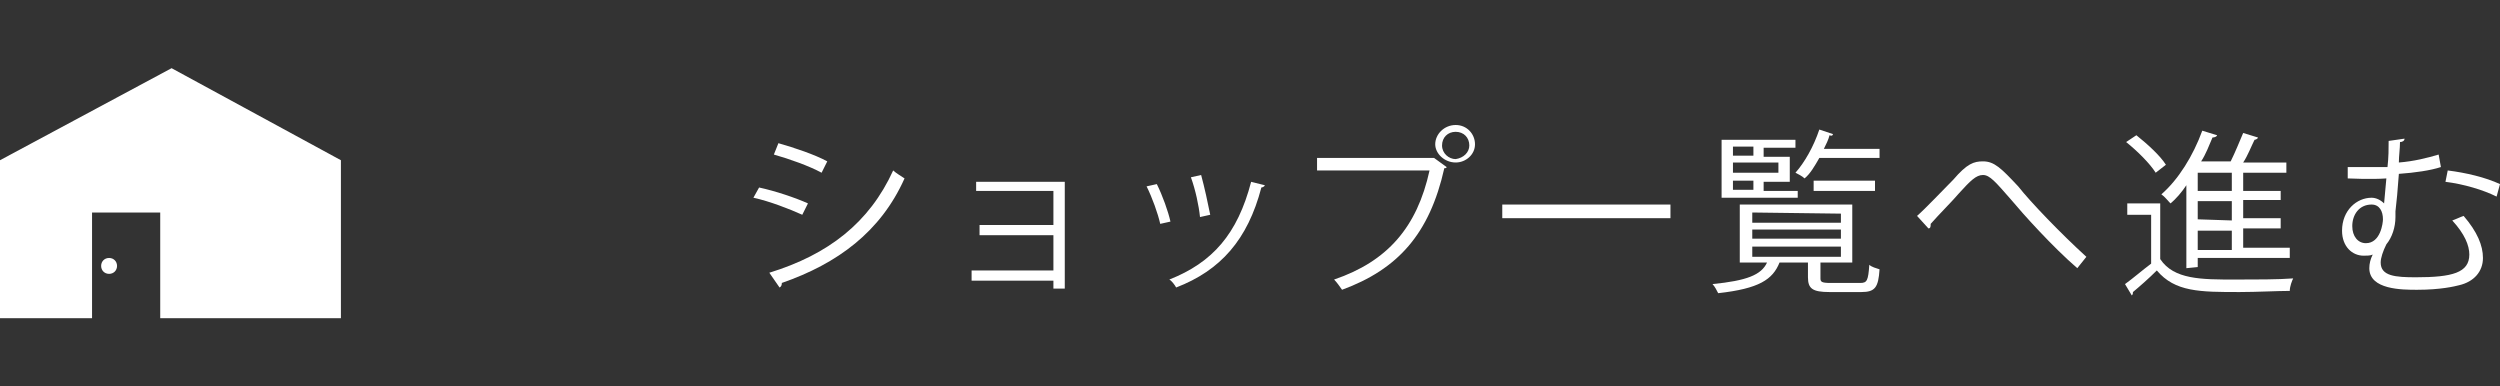
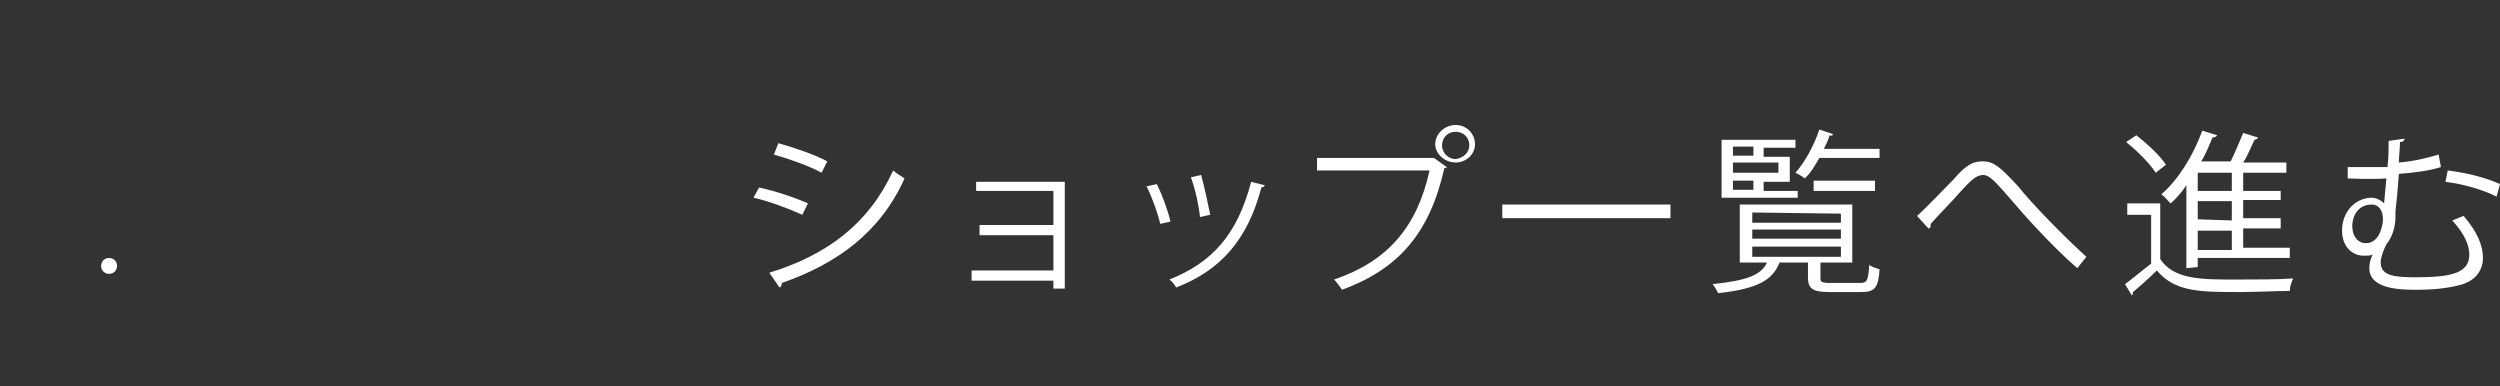
<svg xmlns="http://www.w3.org/2000/svg" version="1.1" id="レイヤー_1" x="0px" y="0px" viewBox="0 0 220 34" style="enable-background:new 0 0 220 34;" xml:space="preserve">
  <rect x="0" y="0" width="220" height="34" fill="#333333" stroke="none" />
  <style type="text/css">
	.st0{fill:#FFFFFF;}
</style>
  <g>
    <path class="st0" d="M10.3,23.4c0-0.4-0.3-0.7-0.7-0.7c-0.4,0-0.7,0.3-0.7,0.7c0,0.4,0.3,0.7,0.7,0.7C10,24.1,10.3,23.8,10.3,23.4z   " />
-     <polygon class="st0" points="15.1,6 0,14.1 0,28 8.1,28 8.1,18.7 14.1,18.7 14.1,28 15.1,28 30,28 30,14.1  " />
  </g>
  <g>
    <g>
      <path class="st0" d="M66.8,16.5c1.4,0.3,3.2,0.9,4.3,1.4l-0.5,1c-1.1-0.5-2.9-1.2-4.3-1.5L66.8,16.5z M67.7,24    c5.2-1.6,8.8-4.4,10.9-9c0.2,0.2,0.7,0.5,1,0.7c-2.1,4.7-5.9,7.5-10.8,9.2c0,0.1,0,0.3-0.2,0.4L67.7,24z M68.5,12.6    c1.4,0.4,3.2,1,4.3,1.6l-0.5,1c-1.1-0.6-2.8-1.2-4.2-1.6L68.5,12.6z" />
      <path class="st0" d="M93.7,16v9.4h-1v-0.7h-7.2v-0.9h7.2v-3.1h-6.5v-0.9h6.5v-3h-6.8V16C85.9,16,93.7,16,93.7,16z" />
      <path class="st0" d="M101.8,16.2c0.5,1,1,2.4,1.2,3.3l-0.9,0.2c-0.2-0.9-0.7-2.3-1.2-3.3L101.8,16.2z M111.3,16.3    c0,0.1-0.2,0.2-0.3,0.2c-1.2,4.6-3.6,7.3-7.5,8.8c-0.1-0.2-0.4-0.6-0.6-0.7c3.8-1.5,6-4,7.2-8.6L111.3,16.3z M105.7,15.4    c0.3,1.1,0.6,2.5,0.8,3.5l-0.9,0.2c-0.1-1-0.4-2.4-0.8-3.5L105.7,15.4z" />
      <path class="st0" d="M115.9,13.9h10.2h0.1l1.1,0.8c0,0.1-0.1,0.1-0.2,0.1c-1.3,5.8-4.1,8.9-9,10.7c-0.2-0.3-0.5-0.7-0.7-0.9    c4.7-1.6,7.3-4.6,8.4-9.6h-9.9V13.9z M128.1,11c1,0,1.7,0.8,1.7,1.7s-0.8,1.6-1.7,1.6c-1,0-1.8-0.8-1.8-1.6    C126.3,11.8,127.1,11,128.1,11z M129.3,12.8c0-0.7-0.5-1.2-1.2-1.2c-0.7,0-1.2,0.5-1.2,1.2c0,0.7,0.6,1.2,1.2,1.2    C128.8,13.9,129.3,13.4,129.3,12.8z" />
      <path class="st0" d="M132.2,18h14.8v1.2h-14.8V18z" />
      <path class="st0" d="M160.2,24.5c0,0.3,0.1,0.4,0.9,0.4h2.6c0.6,0,0.7-0.2,0.8-1.6c0.2,0.2,0.6,0.3,0.9,0.4c-0.1,1.6-0.4,2-1.6,2    H161c-1.5,0-1.9-0.3-1.9-1.3v-1.3h-2.5c-0.6,1.5-1.8,2.3-5.4,2.7c-0.1-0.2-0.3-0.6-0.5-0.8c3-0.3,4.3-0.8,4.8-1.9h-2.4v-5.1h9.9    v5.1h-2.8V24.5z M158.2,16.7v0.7h-6.7v-5.1h6.5v0.7h-2.8v0.8h2.3v2.2h-2.3v0.8H158.2z M154.3,12.9h-1.8v0.8h1.8V12.9z M156.5,15.2    v-0.9h-4v0.9H156.5z M152.5,15.9v0.8h1.8v-0.8H152.5z M154.2,18.7v0.9h7.8v-0.8L154.2,18.7L154.2,18.7z M154.2,20.2V21h7.8v-0.8    H154.2z M154.2,21.7v0.9h7.8v-0.9H154.2z M165.4,13.9h-5.3c-0.4,0.7-0.8,1.4-1.3,1.8c-0.2-0.2-0.6-0.4-0.8-0.5    c0.8-0.9,1.6-2.3,2.1-3.8l1.2,0.4c0,0.1-0.1,0.2-0.3,0.1c-0.1,0.4-0.3,0.8-0.5,1.2h4.9L165.4,13.9L165.4,13.9z M165,16.8h-5.4    v-0.9h5.4V16.8z" />
      <path class="st0" d="M168.7,19c0.7-0.6,2.3-2.3,3.2-3.2c1.2-1.4,1.8-1.6,2.6-1.6c1,0,1.6,0.6,3.1,2.2c1.1,1.4,3.8,4.2,6,6.2    l-0.8,1c-2.2-1.9-4.8-4.8-5.8-6c-1.4-1.6-1.9-2.2-2.5-2.2c-0.6,0-1.1,0.5-2.1,1.6c-0.5,0.6-1.8,1.9-2.5,2.7c0,0.2,0,0.4-0.2,0.4    L168.7,19z" />
      <path class="st0" d="M190.1,17.7v5.1c1.2,1.8,3.6,1.8,6.6,1.8c1.8,0,3.8,0,5.1-0.1c-0.1,0.2-0.3,0.7-0.3,1.1    c-1.1,0-2.9,0.1-4.4,0.1c-3.5,0-5.7,0-7.3-1.9c-0.7,0.7-1.5,1.4-2.1,1.9c0,0.1,0,0.2-0.1,0.3L187,25c0.7-0.5,1.5-1.2,2.3-1.8v-4.3    h-2.1v-1h2.9V17.7z M188,11.9c1,0.8,2.1,1.8,2.6,2.6l-0.9,0.7c-0.5-0.8-1.6-1.9-2.6-2.7L188,11.9z M192.4,23.6v-7.3    c-0.4,0.6-0.9,1.2-1.4,1.6c-0.2-0.2-0.5-0.6-0.8-0.8c1.5-1.3,2.8-3.4,3.6-5.6l1.3,0.4c0,0.1-0.2,0.2-0.4,0.2    c-0.3,0.7-0.6,1.5-1,2.1h2.6c0.4-0.8,0.8-1.8,1.1-2.5l1.3,0.4c0,0.1-0.2,0.2-0.3,0.2c-0.3,0.6-0.6,1.4-1,2h3.8v0.9h-3.8v1.6h3.3    v0.8h-3.3v1.6h3.3v0.9h-3.3v1.7h4.1v0.9h-8.1v0.8L192.4,23.6L192.4,23.6z M196.4,16.8v-1.6h-3v1.6    C193.4,16.8,196.4,16.8,196.4,16.8z M196.4,19.4v-1.7h-3v1.6L196.4,19.4L196.4,19.4z M196.4,22v-1.7h-3V22H196.4z" />
      <path class="st0" d="M211.6,12.2c0,0.2-0.2,0.3-0.4,0.3c0,0.6-0.1,1.2-0.1,1.8c1.3-0.1,2.5-0.4,3.5-0.7l0.2,1.1    c-0.9,0.3-2.3,0.5-3.7,0.6c-0.1,1.4-0.2,2.5-0.3,3.3c0,0.2,0,0.4,0,0.5c0,0.9-0.3,1.8-0.8,2.4c-0.3,0.6-0.5,1.2-0.5,1.6    c0,1.2,1.3,1.3,3.1,1.3c3.2,0,4.7-0.4,4.7-2c0-0.8-0.4-1.8-1.5-3c0.3-0.1,0.7-0.3,1-0.4c1.2,1.4,1.7,2.6,1.7,3.7    c0,1.2-0.8,2.1-2.1,2.4c-0.4,0.1-1.6,0.4-3.7,0.4c-1.3,0-4.2,0-4.2-1.9c0-0.4,0.1-0.8,0.3-1.2c-0.2,0.1-0.5,0.1-0.8,0.1    c-1,0-1.9-0.8-1.9-2.2c0-1.8,1.3-2.9,2.6-2.9c0.4,0,0.8,0.2,1.1,0.5l0.2-2.2c-1.3,0.1-3.4,0-3.4,0v-1c0.6,0,3.1,0,3.5,0    c0.1-0.9,0.1-1.6,0.1-2.3L211.6,12.2z M209.7,19.3c0-0.7-0.3-1.3-1-1.3c-1.1,0-1.7,0.9-1.7,1.9c0,0.9,0.5,1.5,1.2,1.5    C209.5,21.4,209.7,19.6,209.7,19.3z M219.7,17.3c-1.2-0.6-2.9-1.1-4.5-1.3l0.2-1c1.6,0.2,3.3,0.6,4.6,1.2L219.7,17.3z" />
    </g>
  </g>
</svg>